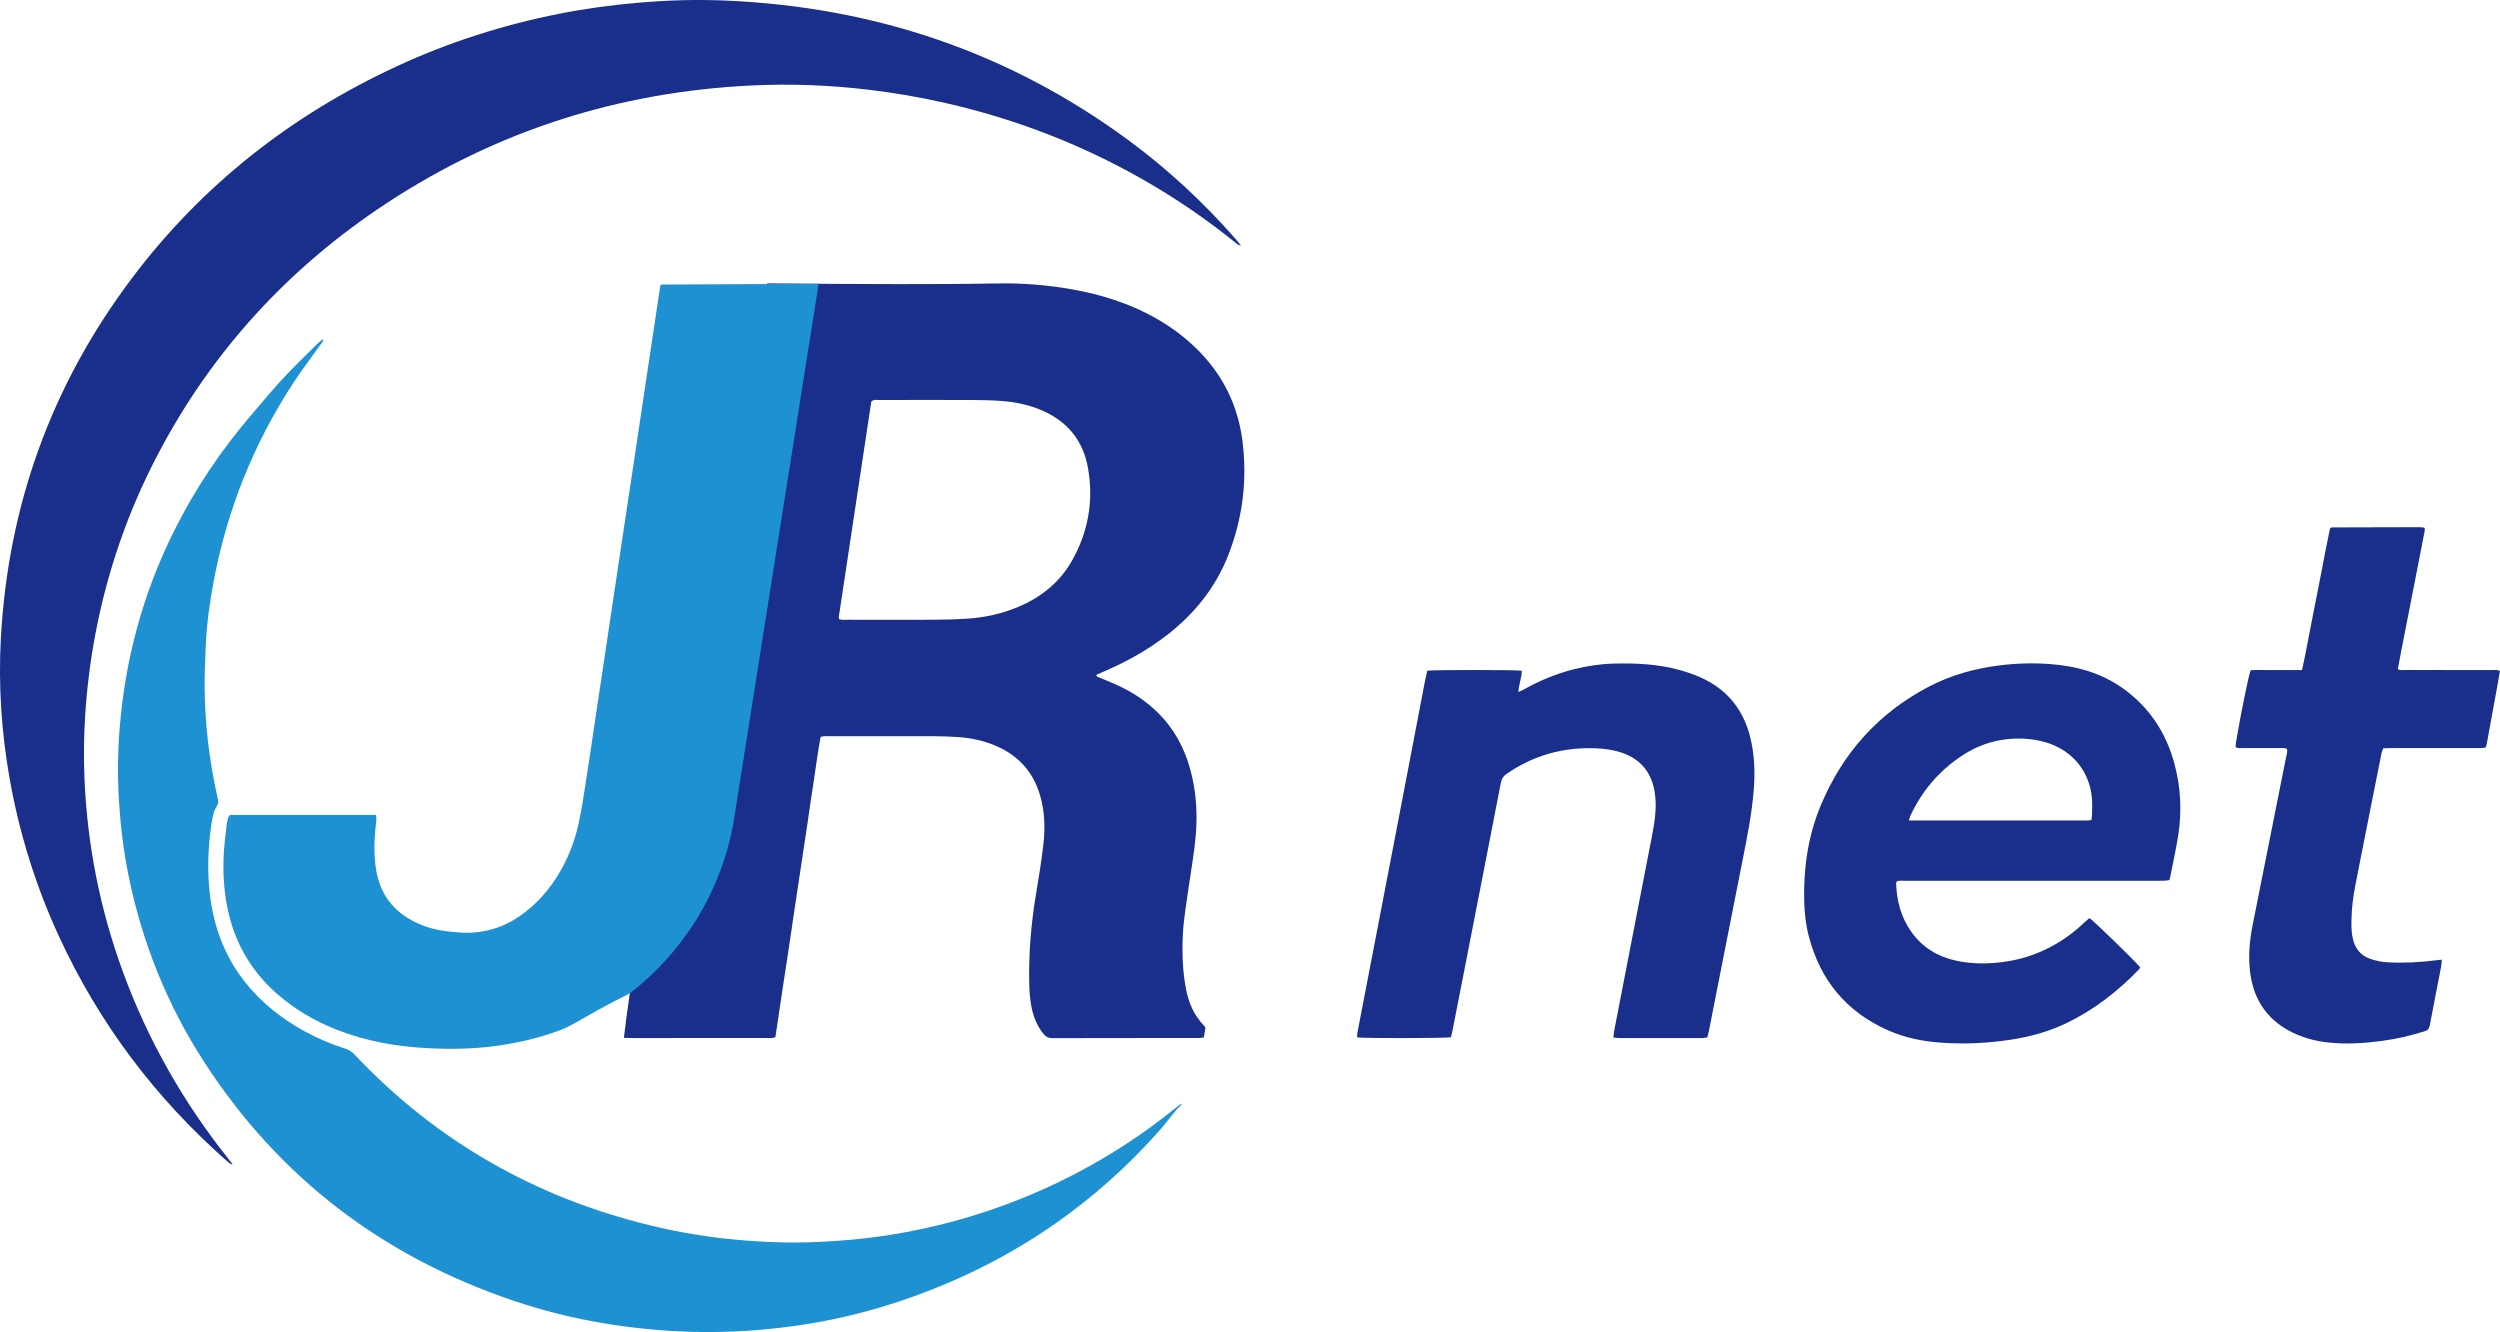
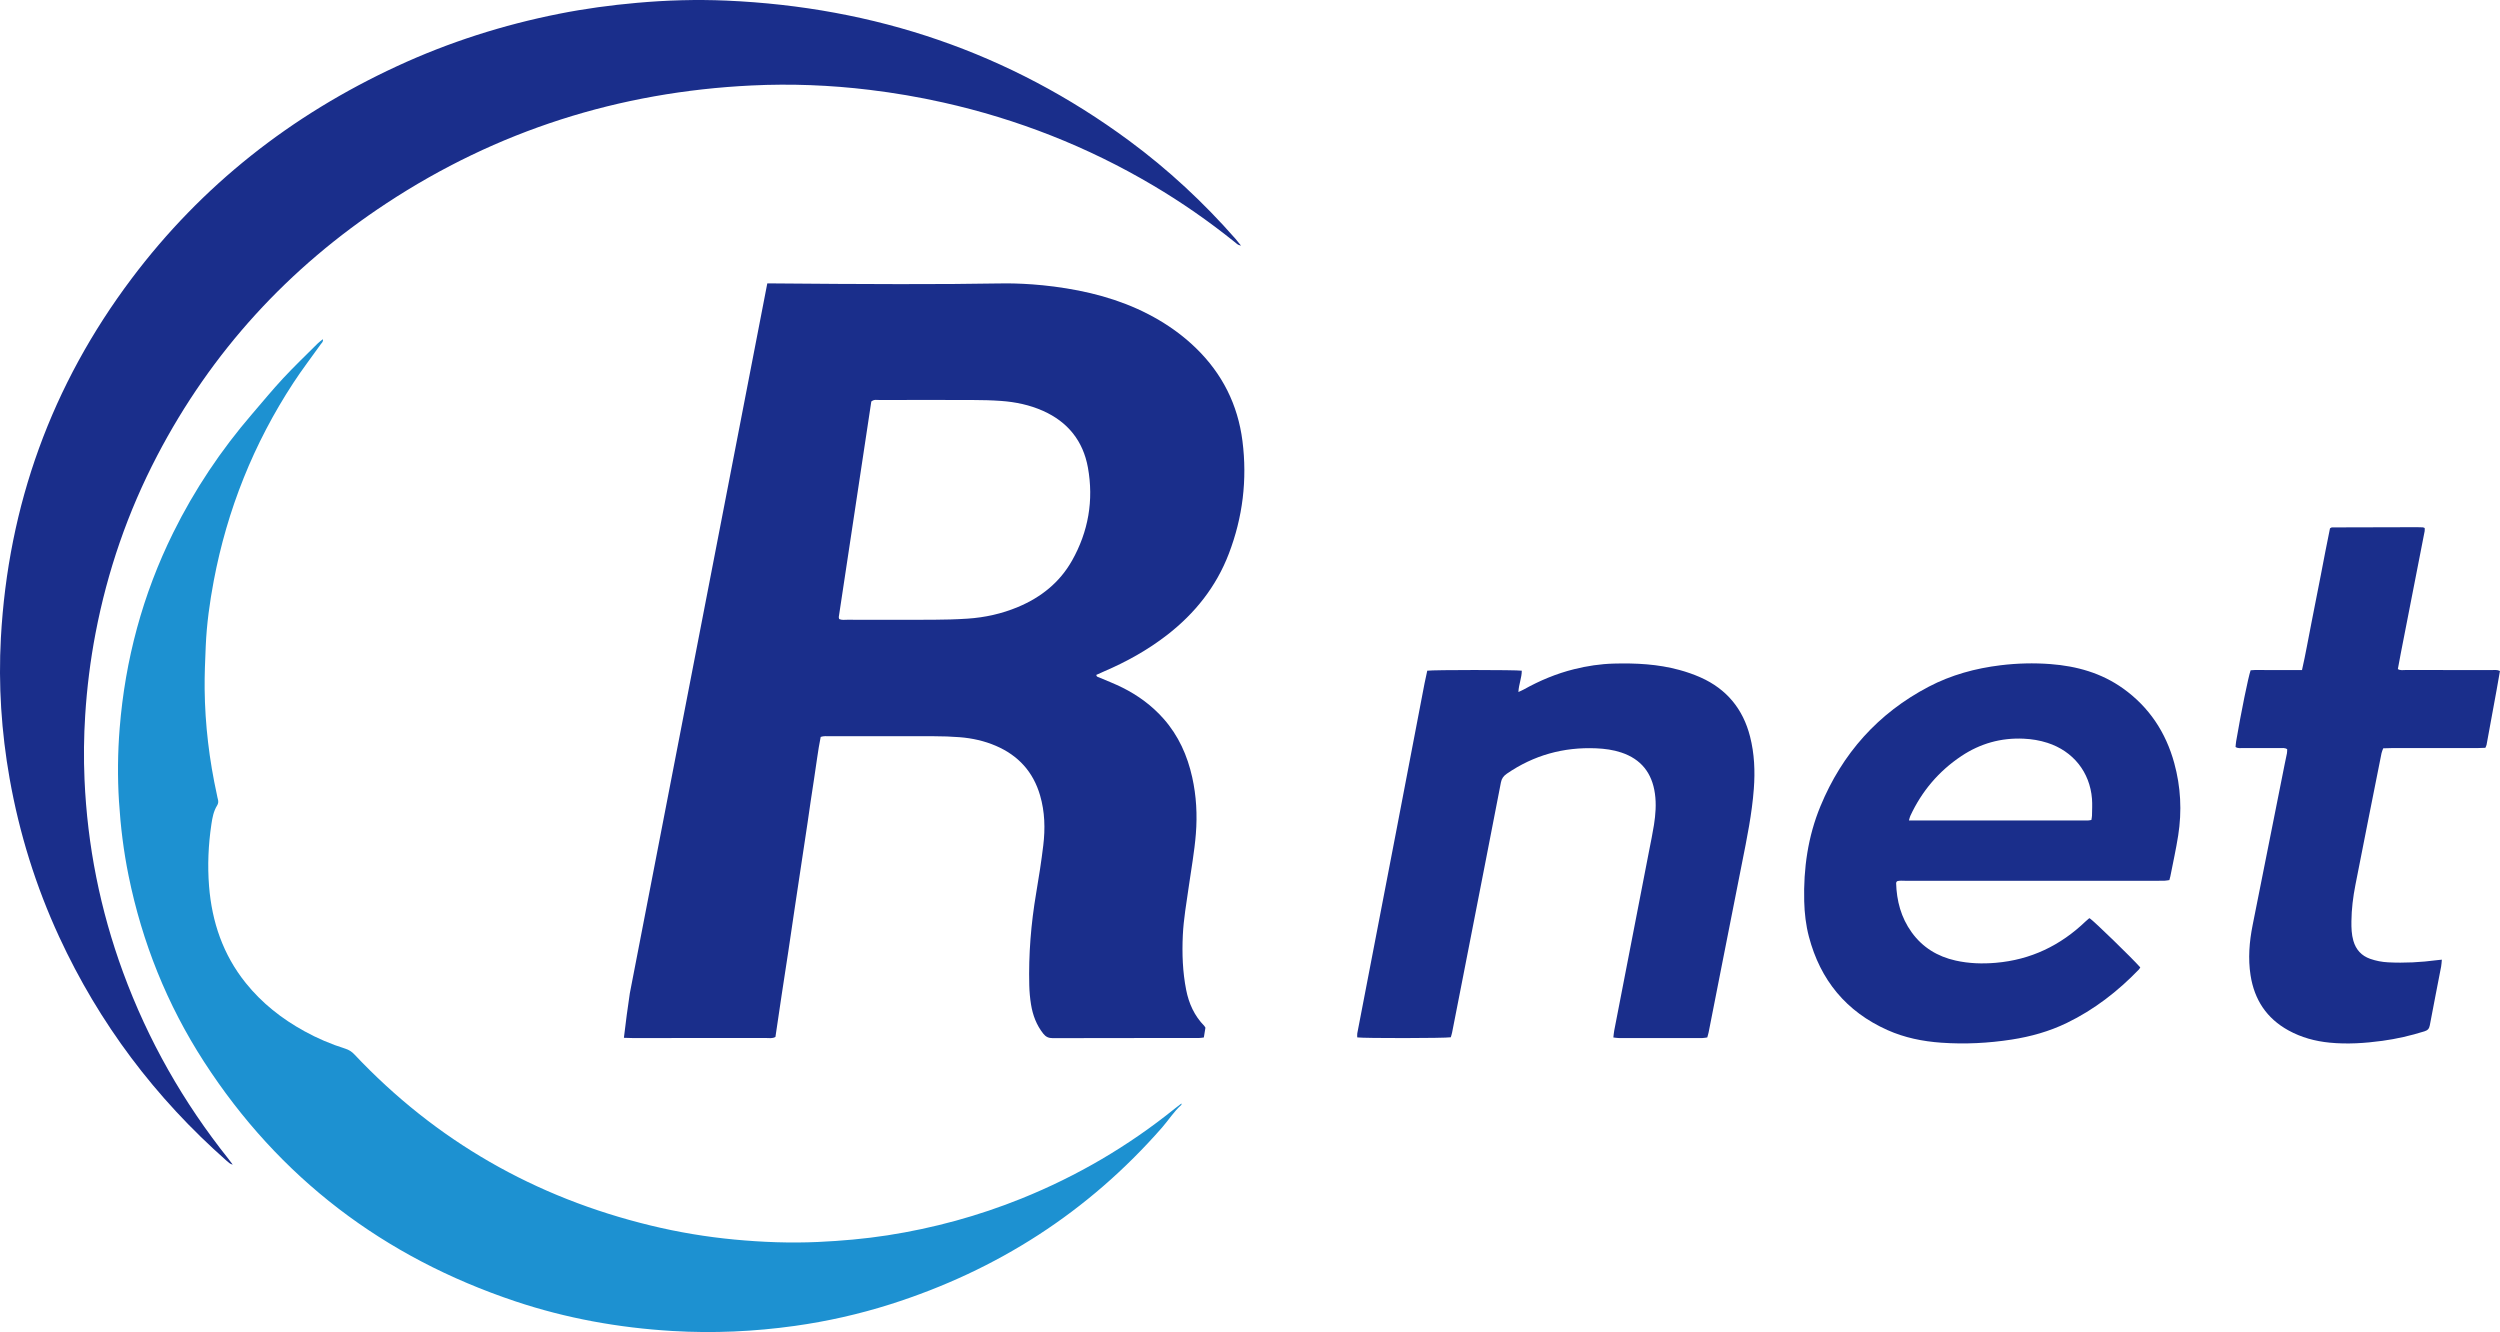
<svg xmlns="http://www.w3.org/2000/svg" width="259" height="138" viewBox="0 0 259 138" fill="none">
  <g clip-path="url(#clip0_14_735)">
    <path d="M120.927 65.773C123.806 63.535 126.001 60.778 127.307 57.364C128.75 53.594 129.227 49.692 128.718 45.686C128.24 41.922 126.626 38.709 123.894 36.058C122.746 34.943 121.474 33.99 120.094 33.175C117.111 31.411 113.86 30.421 110.458 29.872C107.031 29.318 104.381 29.349 103.492 29.365C97.681 29.471 89.778 29.45 79.492 29.357C74.744 53.875 69.996 78.392 65.249 102.91C65.138 103.649 65.032 104.397 64.93 105.158C64.824 105.956 64.726 106.742 64.636 107.517C64.945 107.527 65.217 107.541 65.491 107.541C70.128 107.541 74.766 107.544 79.403 107.539C79.699 107.539 80.008 107.609 80.335 107.427C80.55 105.973 80.766 104.503 80.987 103.031C81.212 101.535 81.448 100.039 81.673 98.544C81.895 97.073 82.106 95.599 82.326 94.128C82.549 92.631 82.776 91.134 83.001 89.637C83.223 88.166 83.448 86.694 83.666 85.223C83.889 83.726 84.089 82.226 84.332 80.731C84.567 79.269 84.728 77.792 85.024 76.343C85.344 76.237 85.623 76.27 85.897 76.27C89.521 76.269 93.144 76.262 96.769 76.273C97.654 76.276 98.543 76.303 99.427 76.374C100.721 76.477 101.981 76.755 103.177 77.27C105.504 78.271 107.044 79.97 107.753 82.406C108.249 84.108 108.292 85.845 108.083 87.583C107.885 89.235 107.627 90.882 107.348 92.522C106.811 95.693 106.551 98.88 106.633 102.094C106.649 102.747 106.709 103.404 106.812 104.05C106.99 105.16 107.373 106.192 108.084 107.089C108.34 107.411 108.622 107.552 109.052 107.552C114.095 107.536 119.139 107.542 124.181 107.539C124.352 107.539 124.523 107.505 124.718 107.482C124.778 107.11 124.835 106.766 124.883 106.469C124.821 106.371 124.801 106.322 124.767 106.287C123.741 105.242 123.166 103.969 122.887 102.553C122.519 100.685 122.451 98.798 122.54 96.902C122.619 95.209 122.917 93.544 123.153 91.872C123.411 90.049 123.744 88.237 123.891 86.397C124.048 84.419 123.944 82.461 123.514 80.528C123.015 78.277 122.098 76.22 120.553 74.47C119.349 73.106 117.906 72.046 116.284 71.237C115.494 70.842 114.664 70.525 113.851 70.175C113.74 70.128 113.596 70.123 113.574 69.92C113.833 69.803 114.103 69.677 114.375 69.56C116.712 68.559 118.917 67.333 120.927 65.772V65.773ZM111.058 58.084C109.781 60.345 107.847 61.886 105.463 62.884C103.791 63.585 102.039 63.972 100.235 64.092C99.048 64.171 97.857 64.199 96.667 64.206C93.703 64.221 90.739 64.212 87.775 64.207C87.501 64.207 87.219 64.262 86.942 64.135C86.926 64.064 86.887 63.989 86.898 63.923C88.019 56.469 89.146 49.015 90.267 41.595C90.551 41.358 90.841 41.441 91.11 41.441C94.328 41.434 97.545 41.429 100.762 41.441C101.749 41.444 102.739 41.466 103.723 41.537C105.22 41.646 106.679 41.952 108.059 42.566C110.635 43.716 112.213 45.694 112.707 48.434C113.319 51.825 112.759 55.072 111.06 58.083L111.058 58.084Z" fill="#1A2E8B" />
-     <path d="M65.25 102.911C65.09 102.992 64.849 103.112 64.559 103.259C60.525 105.3 59.503 106.178 58.007 106.734C55.888 107.52 53.703 108.038 51.462 108.348C49.09 108.675 46.711 108.716 44.331 108.592C41.077 108.425 37.893 107.869 34.847 106.666C32.637 105.795 30.619 104.612 28.818 103.061C25.86 100.516 24.105 97.308 23.454 93.482C23.104 91.428 23.064 89.366 23.273 87.297C23.336 86.671 23.406 86.044 23.487 85.418C23.518 85.169 23.585 84.924 23.648 84.681C23.666 84.613 23.732 84.56 23.829 84.427C28.879 84.427 33.915 84.427 38.955 84.427C39.048 84.916 38.945 85.311 38.906 85.707C38.758 87.168 38.727 88.625 38.961 90.084C39.379 92.683 40.802 94.508 43.184 95.618C44.133 96.061 45.136 96.332 46.167 96.465C47.322 96.613 48.48 96.709 49.653 96.548C50.928 96.373 52.113 95.969 53.212 95.312C55.051 94.212 56.495 92.708 57.645 90.919C58.763 89.181 59.519 87.282 59.953 85.272C60.266 83.819 60.487 82.344 60.716 80.876C61.06 78.683 61.375 76.485 61.703 74.29C62.036 72.07 62.37 69.85 62.703 67.63C63.028 65.459 63.351 63.29 63.675 61.119C64.011 58.873 64.349 56.628 64.686 54.383C65.016 52.188 65.35 49.994 65.68 47.799C66.006 45.63 66.327 43.459 66.652 41.287C66.985 39.067 67.319 36.847 67.653 34.627C67.878 33.131 68.1 31.634 68.325 30.137C68.358 29.914 68.403 29.695 68.439 29.482C73.897 29.455 79.352 29.428 84.81 29.401C81.854 48.104 78.898 66.808 75.943 85.51C75.451 88.068 74.299 92.232 71.333 96.512C69.271 99.49 66.999 101.56 65.25 102.911Z" fill="#1D91D1" />
    <path d="M24.116 120.657C23.84 120.6 23.668 120.423 23.485 120.264C16.079 113.732 10.27 106.016 6.132 97.06C3.705 91.807 2.001 86.329 0.993 80.636C0.143 75.82 -0.176 70.962 0.092 66.083C0.848 52.326 5.343 39.893 13.638 28.861C20.909 19.192 30.156 11.935 41.142 6.852C46.517 4.366 52.122 2.577 57.931 1.426C60.59 0.898 63.273 0.535 65.976 0.295C69.062 0.02 72.151 -0.073 75.242 0.062C90.613 0.729 104.583 5.428 116.983 14.581C121.029 17.569 124.69 20.974 128.004 24.751C128.178 24.95 128.338 25.162 128.571 25.449C128.216 25.389 128.075 25.206 127.909 25.072C125.222 22.913 122.401 20.949 119.433 19.195C112.652 15.183 105.404 12.339 97.71 10.617C95.188 10.051 92.642 9.619 90.077 9.308C86.019 8.815 81.941 8.657 77.86 8.855C64.146 9.518 51.498 13.522 40.029 21.068C29.868 27.753 21.899 36.445 16.274 47.226C13.241 53.039 11.127 59.173 9.896 65.611C9.361 68.415 9.008 71.24 8.827 74.09C8.686 76.31 8.659 78.53 8.756 80.749C9.052 87.605 10.378 94.26 12.742 100.709C15.327 107.762 18.996 114.209 23.683 120.085C23.832 120.273 23.972 120.469 24.114 120.66L24.116 120.657Z" fill="#1A2E8B" />
    <path d="M122.401 114.322C122.396 114.416 122.405 114.45 122.393 114.461C121.613 115.154 121.065 116.043 120.384 116.82C112.731 125.556 103.315 131.605 92.241 135.122C89.002 136.149 85.694 136.895 82.329 137.365C78.128 137.953 73.909 138.144 69.668 137.891C64.1 137.561 58.657 136.582 53.372 134.812C39.753 130.249 28.93 122.05 21.131 109.99C17.305 104.072 14.728 97.633 13.323 90.735C12.803 88.185 12.488 85.608 12.326 83.009C12.17 80.483 12.195 77.961 12.398 75.444C12.966 68.352 14.78 61.593 17.939 55.199C20.144 50.737 22.893 46.634 26.142 42.862C27.199 41.636 28.224 40.383 29.326 39.199C30.479 37.959 31.706 36.788 32.905 35.591C33.058 35.438 33.239 35.311 33.447 35.141C33.507 35.411 33.339 35.513 33.245 35.644C32.293 36.983 31.292 38.288 30.394 39.661C26.278 45.953 23.538 52.801 22.143 60.179C21.722 62.412 21.412 64.663 21.315 66.936C21.252 68.423 21.185 69.912 21.201 71.399C21.241 75.094 21.684 78.746 22.476 82.357C22.508 82.505 22.528 82.657 22.573 82.801C22.644 83.034 22.617 83.251 22.49 83.454C22.121 84.048 22.003 84.71 21.901 85.39C21.584 87.522 21.489 89.663 21.659 91.807C21.953 95.514 23.108 98.914 25.467 101.847C27.137 103.925 29.193 105.544 31.525 106.827C32.881 107.574 34.297 108.182 35.775 108.643C36.149 108.76 36.445 108.952 36.715 109.238C45.171 118.205 55.436 124.064 67.424 126.966C70.283 127.66 73.179 128.144 76.106 128.419C78.983 128.689 81.868 128.801 84.762 128.667C87.17 128.556 89.566 128.348 91.945 127.979C96.716 127.238 101.347 125.973 105.824 124.169C111.593 121.843 116.902 118.734 121.737 114.828C121.943 114.662 122.157 114.507 122.399 114.321L122.401 114.322Z" fill="#1D91D1" />
    <path d="M221.732 100.227C221.668 100.324 221.633 100.393 221.582 100.447C219.405 102.703 216.961 104.602 214.124 105.976C212.308 106.856 210.388 107.392 208.403 107.7C205.992 108.073 203.567 108.195 201.13 108.024C199.196 107.888 197.314 107.508 195.54 106.715C191.263 104.801 188.584 101.535 187.402 97.036C187.087 95.836 186.947 94.609 186.916 93.368C186.832 89.974 187.299 86.667 188.601 83.517C190.854 78.067 194.562 73.894 199.817 71.142C202.149 69.921 204.655 69.238 207.269 68.92C208.986 68.712 210.707 68.668 212.427 68.799C215.149 69.005 217.715 69.724 219.96 71.331C222.658 73.262 224.38 75.877 225.251 79.051C225.929 81.519 226.057 84.029 225.661 86.552C225.439 87.972 225.124 89.375 224.849 90.785C224.825 90.907 224.787 91.027 224.746 91.178C224.571 91.202 224.402 91.237 224.229 91.245C224.001 91.256 223.773 91.248 223.545 91.248C214.829 91.248 206.113 91.248 197.395 91.249C197.097 91.249 196.793 91.207 196.53 91.298C196.482 91.384 196.437 91.426 196.438 91.469C196.489 93.326 196.945 95.056 198.048 96.586C199.18 98.157 200.728 99.097 202.601 99.514C203.969 99.82 205.354 99.867 206.756 99.747C210.39 99.438 213.466 97.954 216.075 95.449C216.185 95.345 216.302 95.249 216.418 95.151C216.435 95.137 216.465 95.137 216.49 95.129C216.966 95.454 220.809 99.185 221.734 100.223L221.732 100.227ZM216.669 84.945C216.692 84.785 216.728 84.642 216.731 84.496C216.739 83.917 216.774 83.334 216.73 82.758C216.513 79.989 214.776 77.819 212.121 76.96C211.321 76.701 210.499 76.567 209.663 76.528C207.31 76.419 205.151 77.025 203.198 78.329C200.848 79.897 199.093 81.976 197.907 84.531C197.846 84.661 197.823 84.807 197.766 84.999C203.996 84.999 210.171 84.999 216.348 84.997C216.445 84.997 216.54 84.967 216.671 84.946L216.669 84.945Z" fill="#1A2E8B" />
    <path d="M167.144 107.481C167.175 107.222 167.191 106.998 167.232 106.78C168.436 100.565 169.642 94.35 170.848 88.136C171.02 87.244 171.212 86.356 171.351 85.46C171.518 84.386 171.603 83.309 171.45 82.218C171.152 80.09 170.029 78.65 167.968 77.961C167.12 77.679 166.244 77.563 165.354 77.525C161.976 77.383 158.89 78.241 156.102 80.159C155.766 80.39 155.571 80.658 155.495 81.058C154.936 83.98 154.363 86.901 153.792 89.822C153.057 93.585 152.322 97.347 151.587 101.11C151.205 103.065 150.824 105.021 150.437 106.976C150.404 107.145 150.344 107.31 150.301 107.462C149.68 107.566 141.338 107.576 140.612 107.475C140.612 107.336 140.588 107.189 140.615 107.051C141.949 100.117 143.289 93.184 144.623 86.247C145.613 81.095 146.596 75.942 147.584 70.79C147.67 70.348 147.773 69.907 147.864 69.484C148.546 69.389 156.994 69.391 157.656 69.484C157.658 70.207 157.347 70.891 157.306 71.693C157.539 71.584 157.715 71.514 157.88 71.421C159.522 70.504 161.244 69.785 163.074 69.329C164.43 68.99 165.804 68.784 167.202 68.747C169.491 68.687 171.765 68.8 173.984 69.407C174.738 69.612 175.486 69.871 176.199 70.19C178.893 71.396 180.581 73.46 181.305 76.305C181.758 78.084 181.834 79.892 181.697 81.716C181.503 84.315 180.98 86.86 180.473 89.409C179.784 92.871 179.104 96.337 178.421 99.801C177.953 102.177 177.488 104.552 177.019 106.928C176.986 107.1 176.929 107.269 176.874 107.478C176.706 107.5 176.538 107.541 176.37 107.541C173.48 107.546 170.592 107.544 167.703 107.541C167.532 107.541 167.362 107.506 167.142 107.482L167.144 107.481Z" fill="#1A2E8B" />
    <path d="M252.975 99.419C252.947 99.698 252.942 99.921 252.901 100.136C252.511 102.166 252.107 104.195 251.727 106.229C251.662 106.576 251.51 106.74 251.173 106.846C249.744 107.293 248.289 107.631 246.807 107.831C244.996 108.078 243.176 108.196 241.349 108.018C239.846 107.871 238.414 107.481 237.085 106.75C234.818 105.501 233.552 103.573 233.157 101.04C232.887 99.293 233.031 97.567 233.371 95.849C234.476 90.282 235.586 84.716 236.697 79.15C236.771 78.779 236.858 78.411 236.928 78.039C236.955 77.897 236.945 77.748 236.953 77.617C236.689 77.443 236.429 77.505 236.182 77.503C234.914 77.497 233.647 77.503 232.38 77.497C232.134 77.497 231.874 77.56 231.603 77.388C231.622 77.207 231.63 77.009 231.662 76.817C232.178 73.79 232.929 70.095 233.165 69.441C233.72 69.385 234.3 69.424 234.878 69.418C235.486 69.411 236.095 69.418 236.703 69.418H238.487C238.867 67.755 239.146 66.118 239.472 64.49C239.798 62.857 240.12 61.225 240.435 59.589C240.749 57.956 241.058 56.322 241.387 54.737C241.463 54.693 241.484 54.678 241.506 54.667C241.528 54.656 241.552 54.639 241.576 54.639C244.516 54.631 247.455 54.623 250.395 54.617C250.598 54.617 250.8 54.623 251.003 54.633C251.051 54.634 251.098 54.664 251.196 54.699C251.196 54.797 251.215 54.918 251.193 55.03C250.373 59.24 249.549 63.448 248.727 67.656C248.621 68.199 248.524 68.745 248.418 69.317C248.682 69.482 248.964 69.413 249.227 69.413C252.193 69.419 255.158 69.415 258.124 69.419C258.398 69.419 258.682 69.364 258.995 69.511C258.563 72.059 258.062 74.604 257.609 77.159C257.592 77.254 257.538 77.341 257.484 77.473C257.207 77.483 256.933 77.5 256.659 77.5C253.693 77.502 250.727 77.5 247.762 77.502C247.486 77.502 247.211 77.516 246.902 77.525C246.837 77.709 246.758 77.863 246.726 78.029C245.818 82.581 244.909 87.133 244.019 91.688C243.776 92.926 243.619 94.18 243.607 95.446C243.6 96.128 243.618 96.807 243.811 97.472C244.077 98.386 244.646 99.016 245.549 99.334C246.149 99.545 246.769 99.664 247.405 99.697C249.107 99.785 250.799 99.695 252.486 99.472C252.628 99.454 252.771 99.442 252.972 99.422L252.975 99.419Z" fill="#1A2E8B" />
  </g>
  <defs>
    <clipPath id="clip0_14_735">
      <rect width="259" height="138" fill="white" />
    </clipPath>
  </defs>
</svg>